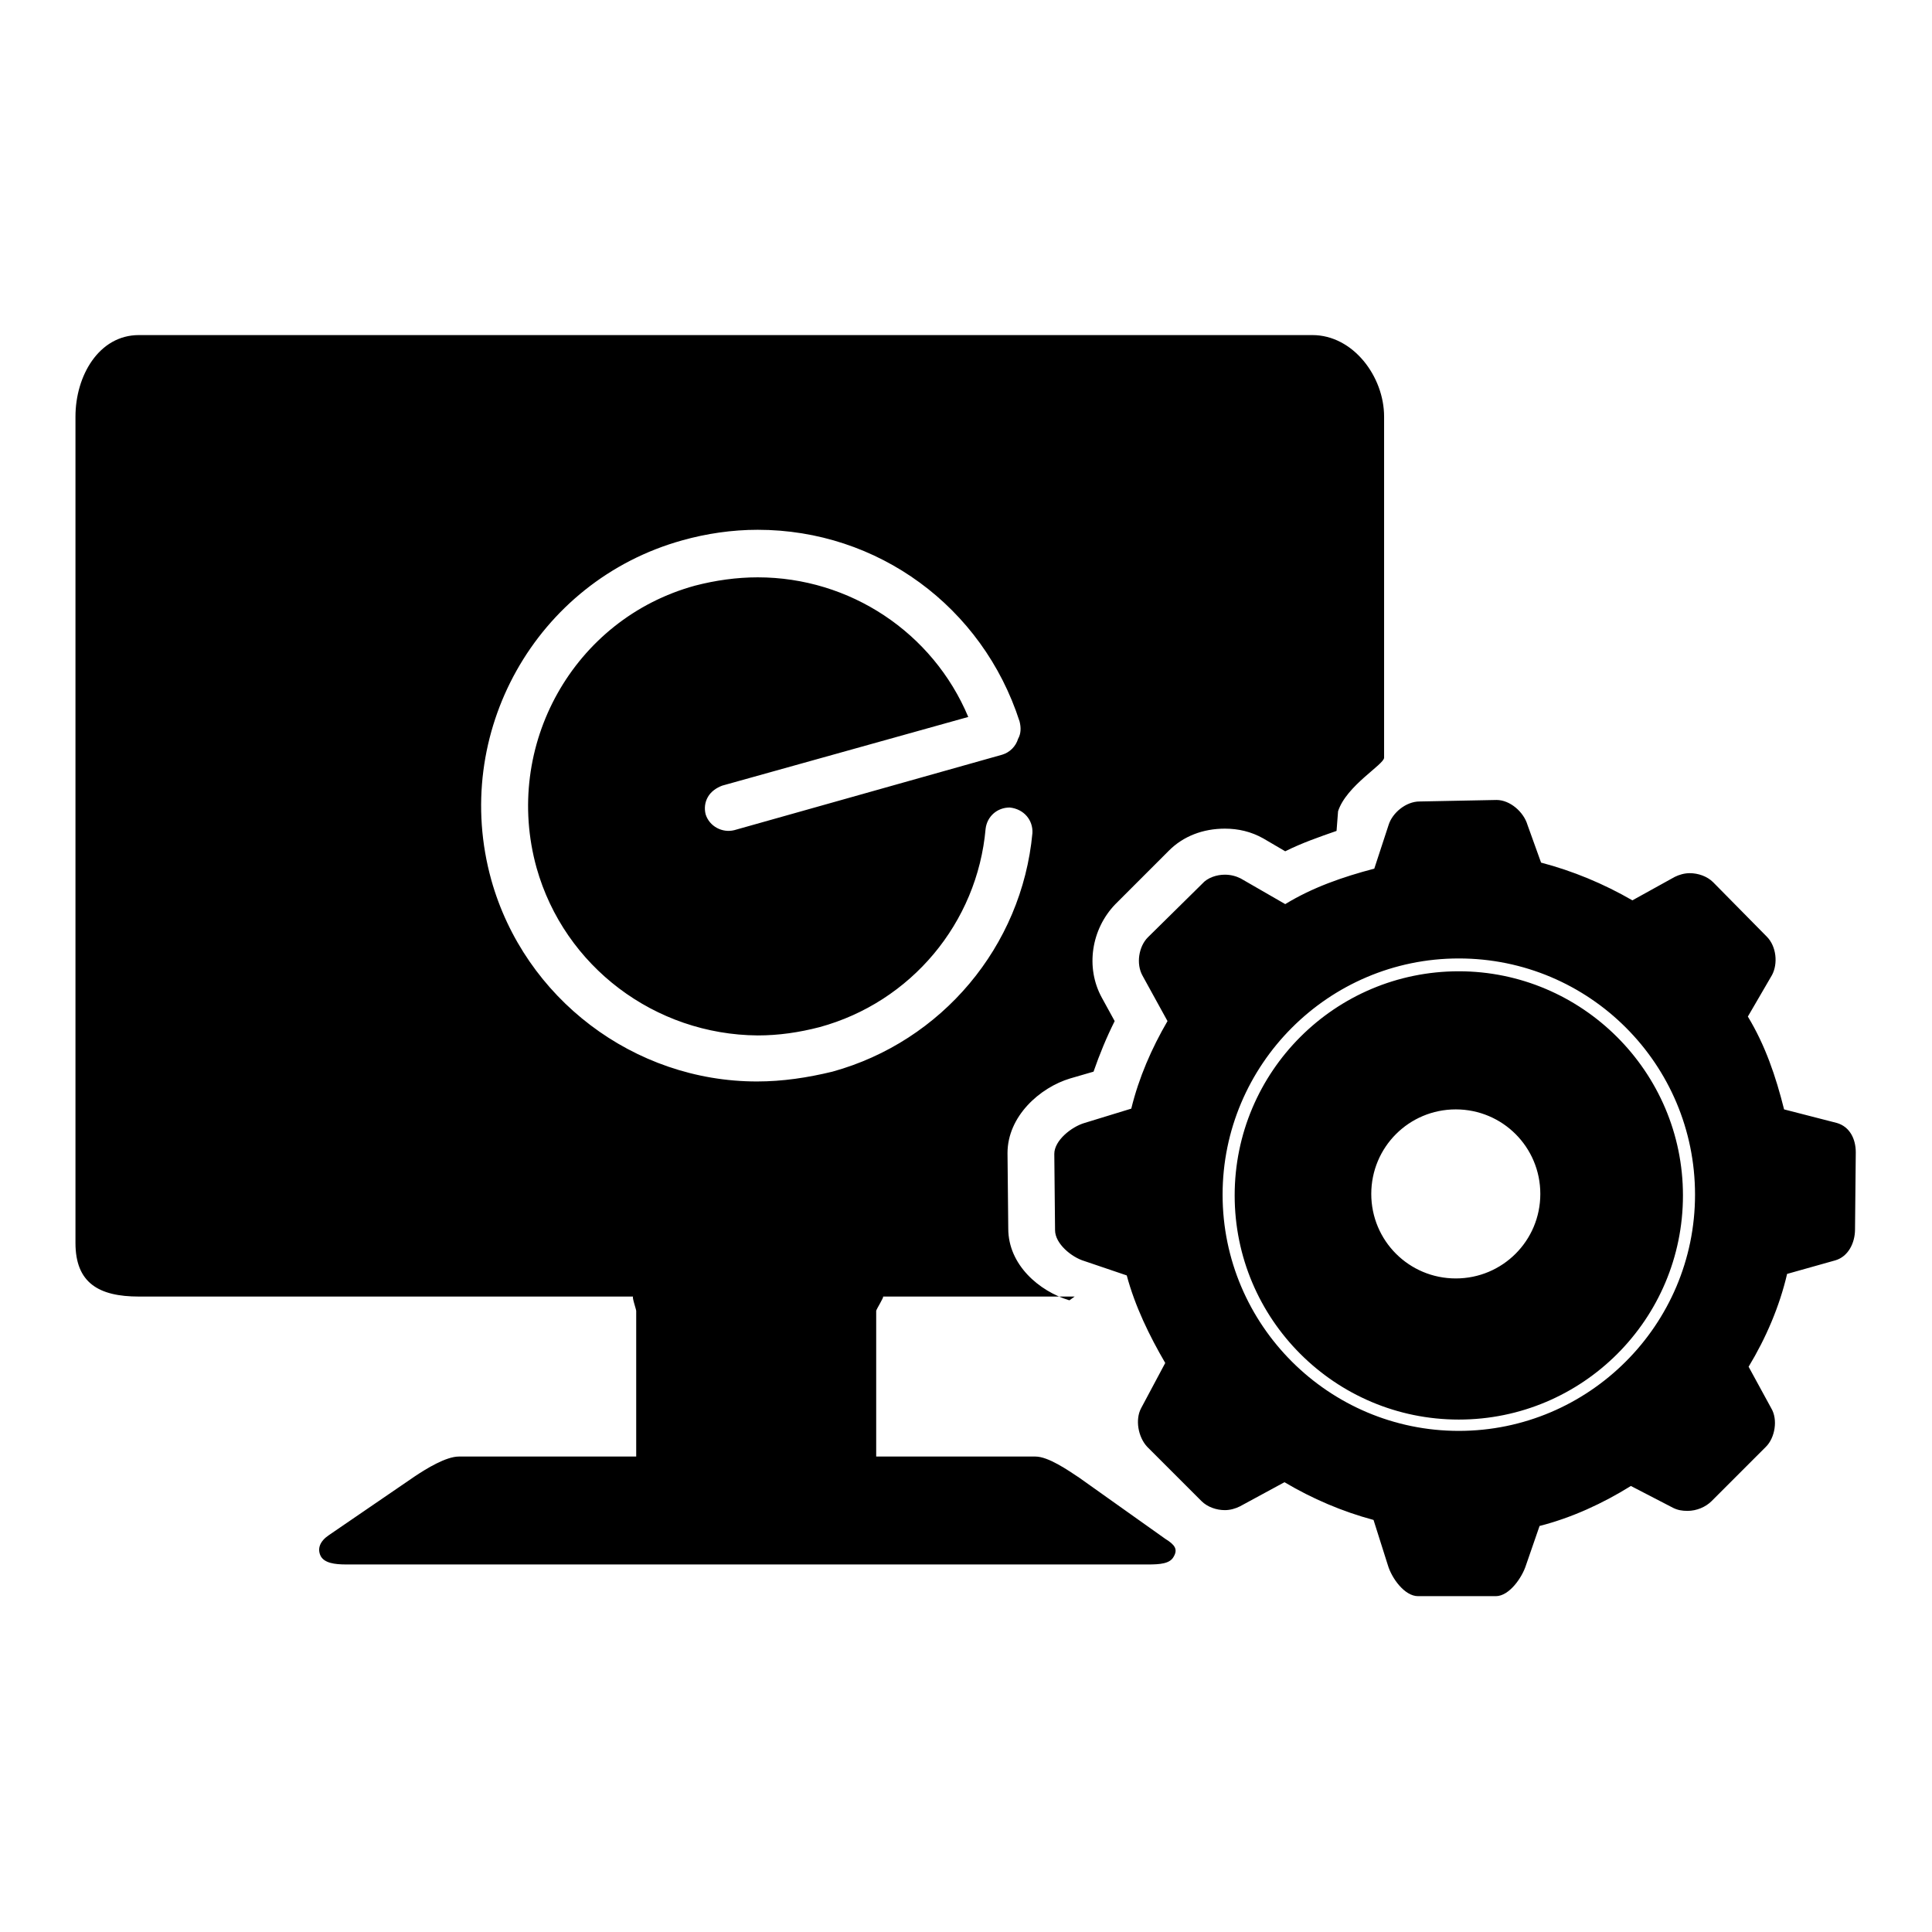
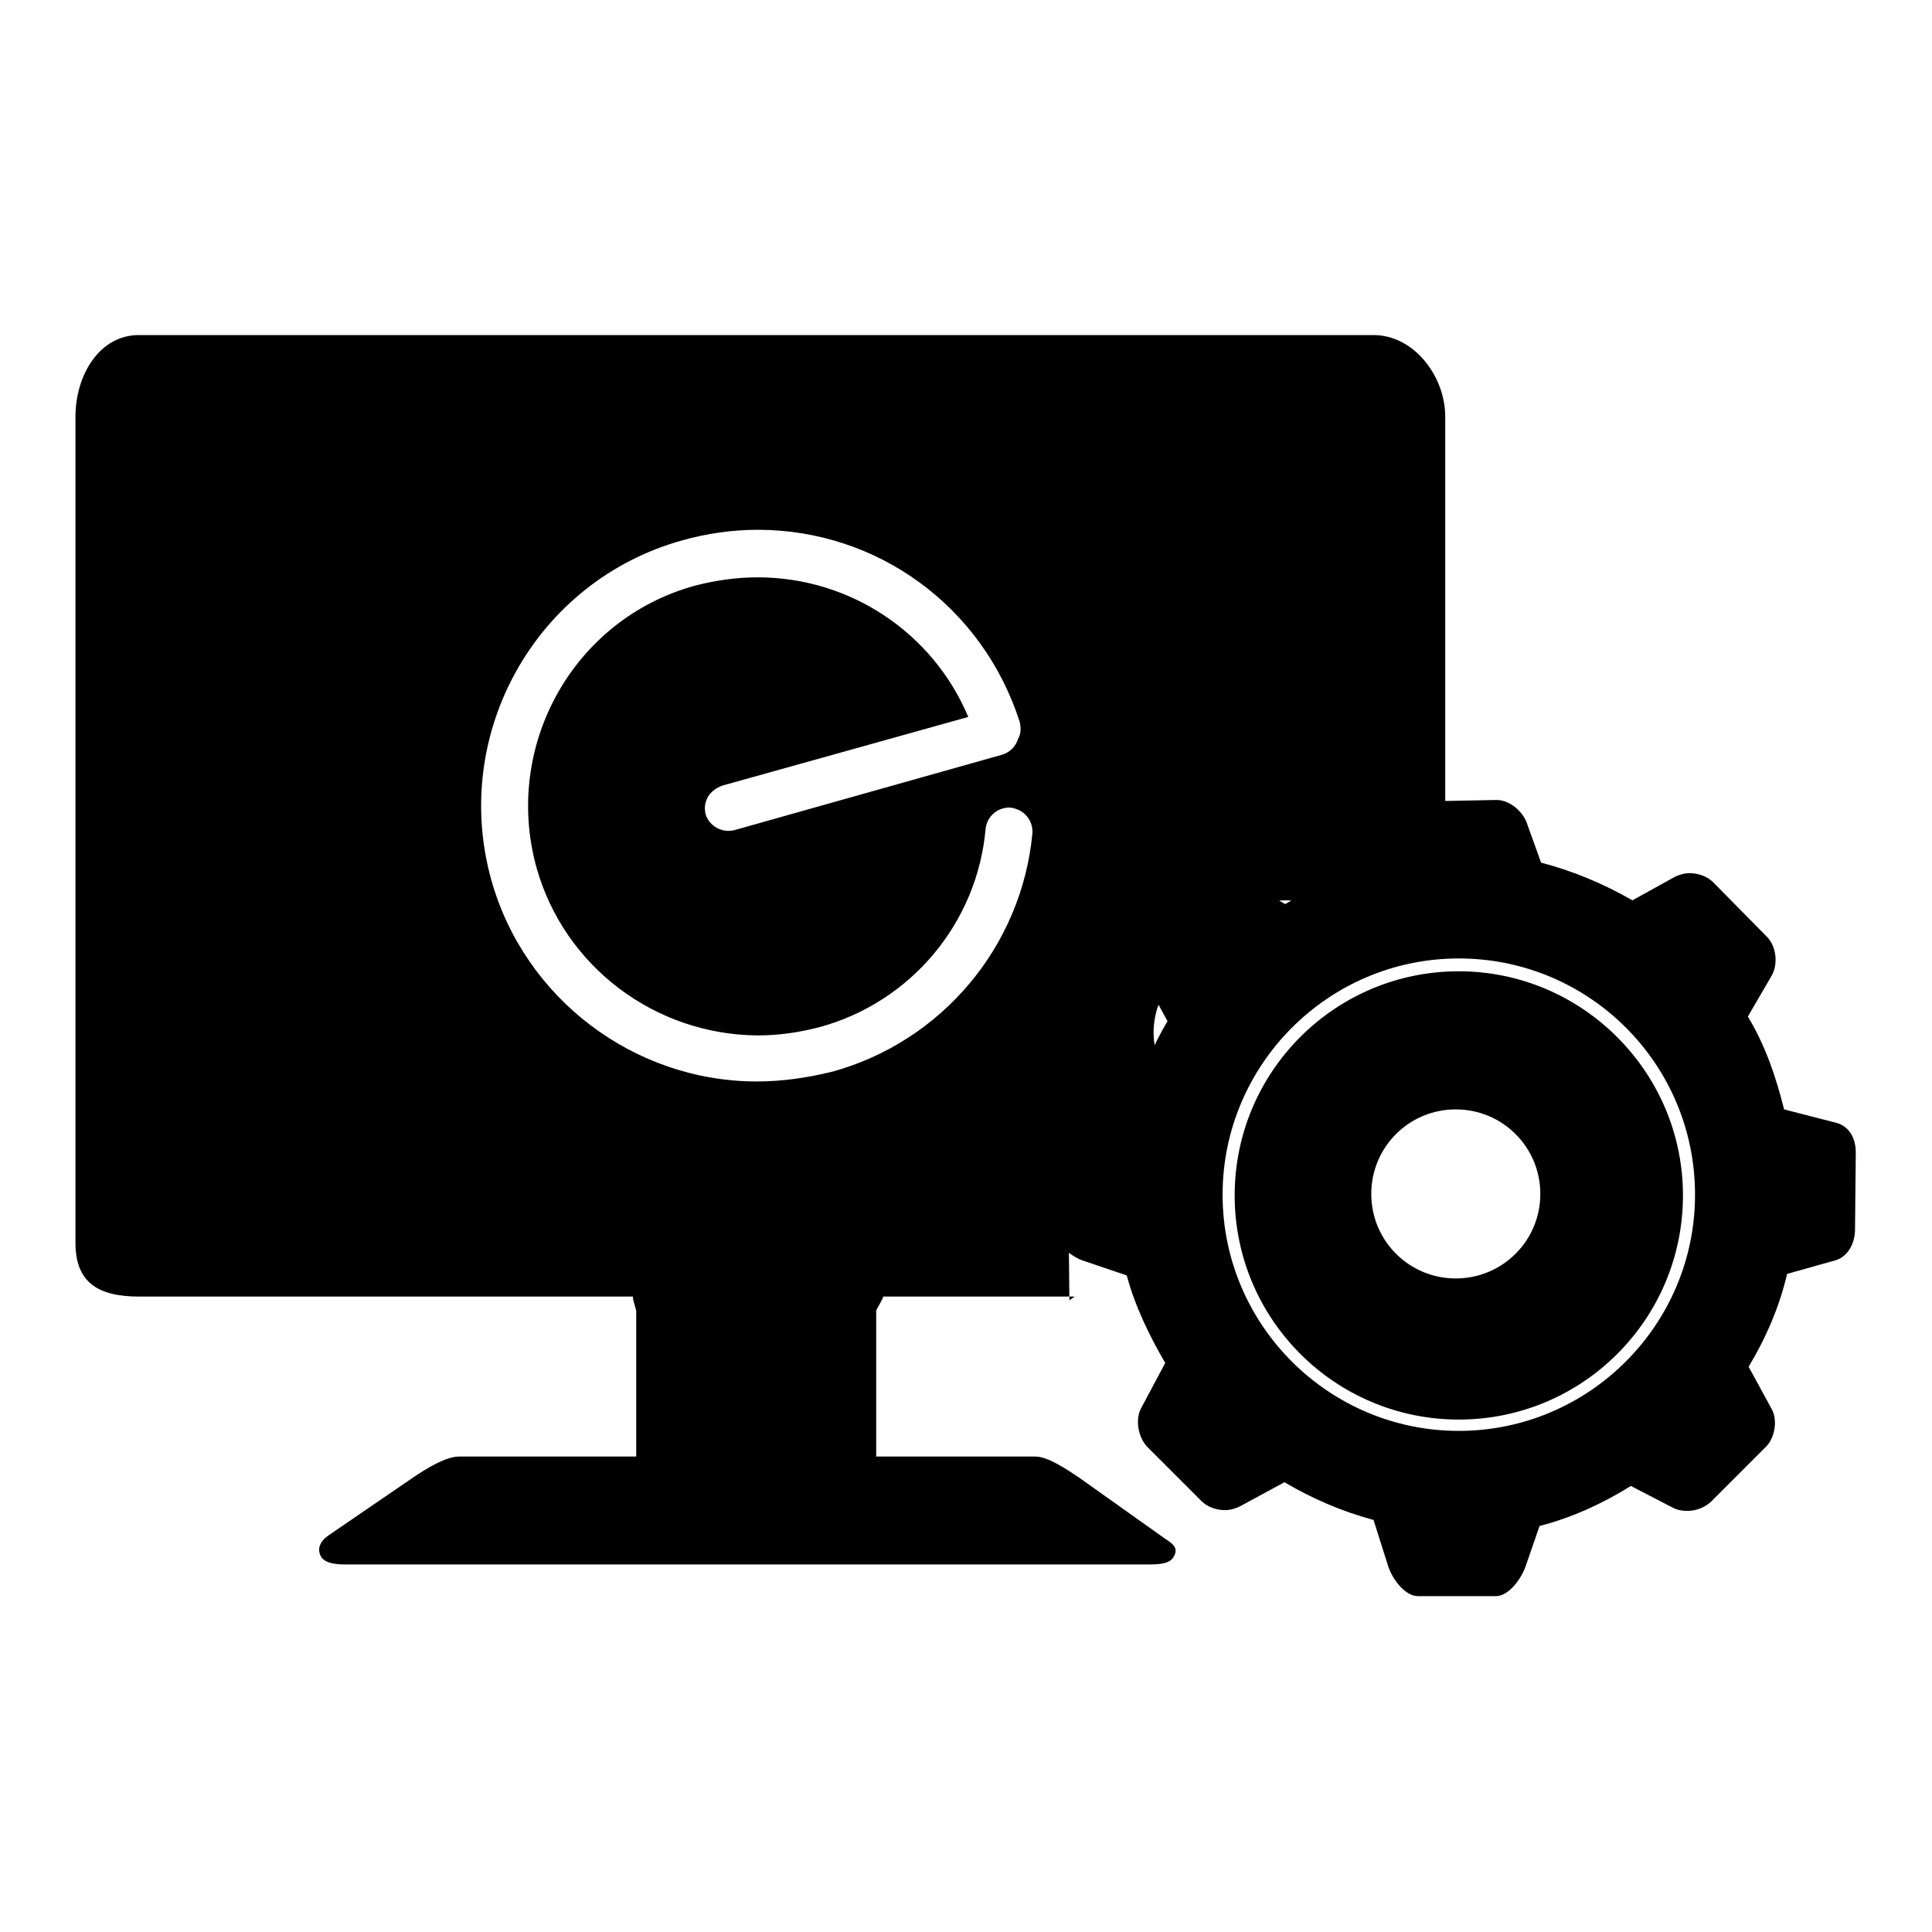
<svg xmlns="http://www.w3.org/2000/svg" version="1.1" x="0px" y="0px" viewBox="0 0 256 256" enable-background="new 0 0 256 256" xml:space="preserve">
  <g>
-     <path fill="#000000" d="M193.3,128.7c-16.4,0-29.7,13.3-29.7,29.7s13.3,29.7,29.7,29.7c16.4,0,29.7-13.3,29.7-29.7 S209.6,128.7,193.3,128.7z M192.9,169.4c-6.2,0-11.2-5-11.2-11.2c0-6.2,5-11.2,11.2-11.2l0,0c6.2,0,11.2,5,11.2,11.2 C204.1,164.4,199.1,169.4,192.9,169.4z M245.9,152.7c0-1.8-0.8-3.4-2.5-3.9l-7-1.8c-1.1-4.4-2.5-8.5-4.8-12.3l3.2-5.5 c0.8-1.5,0.6-3.8-0.7-5.1l-7.1-7.2c-0.8-0.8-2-1.2-3.1-1.2c-0.7,0-1.4,0.2-2,0.5l-5.6,3.1c-3.8-2.2-7.9-3.9-12.1-5l-1.8-5 c-0.5-1.7-2.3-3.3-4.1-3.3l-10.2,0.2c-1.8,0-3.6,1.5-4.1,3.1l-1.9,5.8c-4.2,1.1-8.2,2.5-11.8,4.7l-5.9-3.4 c-0.6-0.3-1.3-0.5-2.1-0.5c-1.1,0-2.3,0.4-3,1.2l-7.2,7.1c-1.2,1.2-1.6,3.5-0.7,5.1l3.3,6c-2.1,3.6-3.8,7.5-4.8,11.6l-6.2,1.9 c-1.7,0.5-4,2.3-4,4.1l0.1,10.1c0,1.8,2.2,3.6,3.9,4.1l5.6,1.9c1.1,4.1,3,8,5.1,11.6l-3.2,6c-0.8,1.5-0.4,3.8,0.8,5.1l7.2,7.2 c0.8,0.8,2,1.2,3.1,1.2c0.7,0,1.4-0.2,2-0.5l5.9-3.2c3.7,2.2,7.7,3.9,11.8,5l1.9,6c0.5,1.7,2.2,4.1,4,4.1l10.3,0 c1.8,0,3.5-2.5,4-4.1l1.8-5.2c4.3-1.1,8.4-3,12.1-5.3l5.6,2.9c0.6,0.3,1.2,0.4,1.9,0.4c1.2,0,2.4-0.5,3.2-1.3l7.2-7.2 c1.2-1.2,1.6-3.6,0.7-5.1l-3-5.5c2.3-3.8,4.1-8,5.1-12.3l6.4-1.8c1.7-0.5,2.6-2.3,2.6-4.1L245.9,152.7L245.9,152.7z M193.3,189.6 c-17.2,0-31.3-14-31.3-31.3c0-17.2,14-31.3,31.3-31.3s31.3,14,31.3,31.3C224.6,175.6,210.5,189.6,193.3,189.6z M154.4,203.9 l-11.4-8.1c-1.5-1-4.1-2.8-5.8-2.8h-21.1v-19.3c0-0.2,1.1-1.9,0.9-1.9h25.4l-0.7,0.5c-4-1.2-8.1-4.7-8.1-9.5l-0.1-10 c0-4.9,4.3-8.7,8.3-9.9l3.1-0.9c0.8-2.3,1.7-4.5,2.8-6.7l-1.7-3.1c-2.2-4-1.4-9.1,1.8-12.4l7.1-7.1c1.9-1.9,4.5-2.9,7.4-2.9 c1.8,0,3.5,0.4,5.1,1.3l2.9,1.7c2.2-1.1,4.5-1.9,6.8-2.7l0.2-2.6c1.1-3.4,6.1-6.2,6.1-7.1V55.2c0-5.3-4.1-10.8-9.5-10.8H18.4 c-5.3,0-8.4,5.4-8.4,10.8v109.5c0,5.3,3.1,7.1,8.4,7.1h65.5c-0.2,0,0.4,1.7,0.4,1.9v19.3H60.8c-1.7,0-4.3,1.6-5.8,2.6l-11.4,7.8 c-1.2,0.8-1.6,1.8-1.1,2.8c0.5,0.9,1.8,1.1,3.4,1.1h106.2c1.6,0,2.9-0.1,3.4-1C156.1,205.3,155.7,204.7,154.4,203.9L154.4,203.9z  M100.3,143.3c-16.3,0-30.8-11-35.2-26.7c-5.4-19.4,5.9-39.6,25.3-45c3.2-0.9,6.6-1.4,10-1.4c15.9,0,29.8,10.2,34.7,25.4 c0.2,0.8,0.2,1.6-0.2,2.3c-0.3,1-1.1,1.8-2.1,2.1L97.3,110c-1.6,0.4-3.3-0.5-3.8-2.1c-0.2-0.8-0.1-1.6,0.3-2.3 c0.4-0.7,1.1-1.2,1.9-1.5l32.6-9.1c-4.7-11.2-15.7-18.5-27.9-18.5c-2.8,0-5.6,0.4-8.3,1.1C76,82,66.6,98.8,71.1,115 c3.7,13.1,15.7,22.1,29.3,22.2h0c2.8,0,5.5-0.4,8.2-1.1c12.1-3.3,20.9-13.8,22-26.3c0.2-1.6,1.5-2.8,3.2-2.8c1.9,0.2,3.1,1.7,3,3.4 c-1.4,15-12,27.6-26.5,31.6C107,142.8,103.7,143.3,100.3,143.3L100.3,143.3z" />
+     <path fill="#000000" d="M193.3,128.7c-16.4,0-29.7,13.3-29.7,29.7s13.3,29.7,29.7,29.7c16.4,0,29.7-13.3,29.7-29.7 S209.6,128.7,193.3,128.7z M192.9,169.4c-6.2,0-11.2-5-11.2-11.2c0-6.2,5-11.2,11.2-11.2l0,0c6.2,0,11.2,5,11.2,11.2 C204.1,164.4,199.1,169.4,192.9,169.4z M245.9,152.7c0-1.8-0.8-3.4-2.5-3.9l-7-1.8c-1.1-4.4-2.5-8.5-4.8-12.3l3.2-5.5 c0.8-1.5,0.6-3.8-0.7-5.1l-7.1-7.2c-0.8-0.8-2-1.2-3.1-1.2c-0.7,0-1.4,0.2-2,0.5l-5.6,3.1c-3.8-2.2-7.9-3.9-12.1-5l-1.8-5 c-0.5-1.7-2.3-3.3-4.1-3.3l-10.2,0.2c-1.8,0-3.6,1.5-4.1,3.1l-1.9,5.8c-4.2,1.1-8.2,2.5-11.8,4.7l-5.9-3.4 c-0.6-0.3-1.3-0.5-2.1-0.5c-1.1,0-2.3,0.4-3,1.2l-7.2,7.1c-1.2,1.2-1.6,3.5-0.7,5.1l3.3,6c-2.1,3.6-3.8,7.5-4.8,11.6l-6.2,1.9 c-1.7,0.5-4,2.3-4,4.1l0.1,10.1c0,1.8,2.2,3.6,3.9,4.1l5.6,1.9c1.1,4.1,3,8,5.1,11.6l-3.2,6c-0.8,1.5-0.4,3.8,0.8,5.1l7.2,7.2 c0.8,0.8,2,1.2,3.1,1.2c0.7,0,1.4-0.2,2-0.5l5.9-3.2c3.7,2.2,7.7,3.9,11.8,5l1.9,6c0.5,1.7,2.2,4.1,4,4.1l10.3,0 c1.8,0,3.5-2.5,4-4.1l1.8-5.2c4.3-1.1,8.4-3,12.1-5.3l5.6,2.9c0.6,0.3,1.2,0.4,1.9,0.4c1.2,0,2.4-0.5,3.2-1.3l7.2-7.2 c1.2-1.2,1.6-3.6,0.7-5.1l-3-5.5c2.3-3.8,4.1-8,5.1-12.3l6.4-1.8c1.7-0.5,2.6-2.3,2.6-4.1L245.9,152.7L245.9,152.7z M193.3,189.6 c-17.2,0-31.3-14-31.3-31.3c0-17.2,14-31.3,31.3-31.3s31.3,14,31.3,31.3C224.6,175.6,210.5,189.6,193.3,189.6z M154.4,203.9 l-11.4-8.1c-1.5-1-4.1-2.8-5.8-2.8h-21.1v-19.3c0-0.2,1.1-1.9,0.9-1.9h25.4l-0.7,0.5l-0.1-10 c0-4.9,4.3-8.7,8.3-9.9l3.1-0.9c0.8-2.3,1.7-4.5,2.8-6.7l-1.7-3.1c-2.2-4-1.4-9.1,1.8-12.4l7.1-7.1c1.9-1.9,4.5-2.9,7.4-2.9 c1.8,0,3.5,0.4,5.1,1.3l2.9,1.7c2.2-1.1,4.5-1.9,6.8-2.7l0.2-2.6c1.1-3.4,6.1-6.2,6.1-7.1V55.2c0-5.3-4.1-10.8-9.5-10.8H18.4 c-5.3,0-8.4,5.4-8.4,10.8v109.5c0,5.3,3.1,7.1,8.4,7.1h65.5c-0.2,0,0.4,1.7,0.4,1.9v19.3H60.8c-1.7,0-4.3,1.6-5.8,2.6l-11.4,7.8 c-1.2,0.8-1.6,1.8-1.1,2.8c0.5,0.9,1.8,1.1,3.4,1.1h106.2c1.6,0,2.9-0.1,3.4-1C156.1,205.3,155.7,204.7,154.4,203.9L154.4,203.9z  M100.3,143.3c-16.3,0-30.8-11-35.2-26.7c-5.4-19.4,5.9-39.6,25.3-45c3.2-0.9,6.6-1.4,10-1.4c15.9,0,29.8,10.2,34.7,25.4 c0.2,0.8,0.2,1.6-0.2,2.3c-0.3,1-1.1,1.8-2.1,2.1L97.3,110c-1.6,0.4-3.3-0.5-3.8-2.1c-0.2-0.8-0.1-1.6,0.3-2.3 c0.4-0.7,1.1-1.2,1.9-1.5l32.6-9.1c-4.7-11.2-15.7-18.5-27.9-18.5c-2.8,0-5.6,0.4-8.3,1.1C76,82,66.6,98.8,71.1,115 c3.7,13.1,15.7,22.1,29.3,22.2h0c2.8,0,5.5-0.4,8.2-1.1c12.1-3.3,20.9-13.8,22-26.3c0.2-1.6,1.5-2.8,3.2-2.8c1.9,0.2,3.1,1.7,3,3.4 c-1.4,15-12,27.6-26.5,31.6C107,142.8,103.7,143.3,100.3,143.3L100.3,143.3z" />
  </g>
</svg>